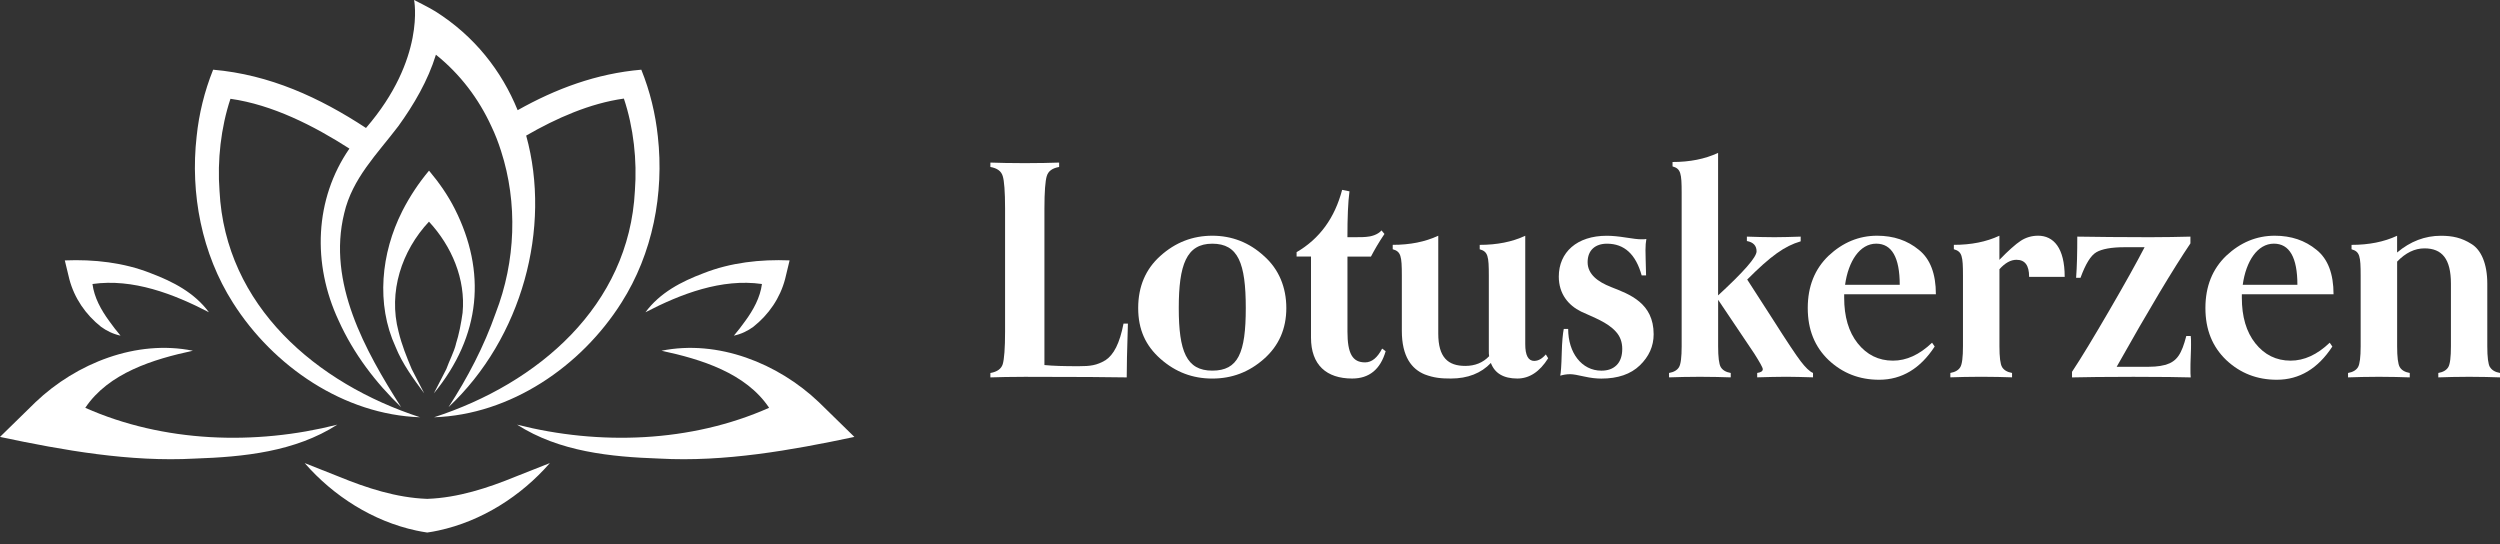
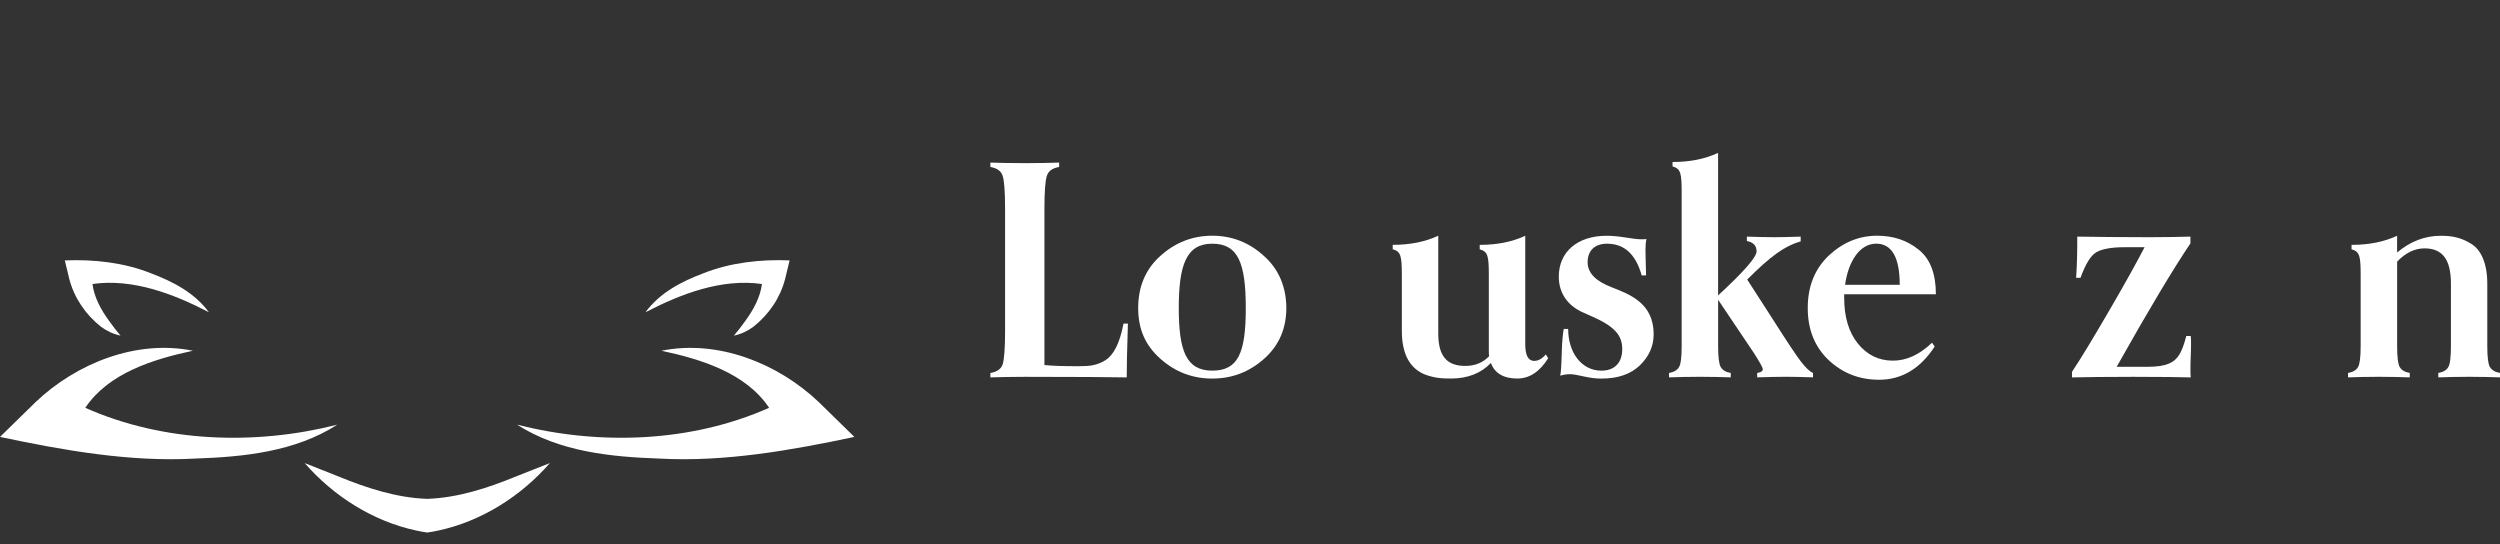
<svg xmlns="http://www.w3.org/2000/svg" width="170" height="37" viewBox="0 0 170 37" fill="none">
  <rect x="0" y="0" width="170" height="37" fill="#333333" stroke="none" />
  <path d="M75.157 24.502C74.577 24.843 74.157 24.902 73.339 24.902C72.359 24.902 71.599 24.882 71.021 24.823V14.172C71.021 13.033 71.082 12.293 71.18 11.974C71.281 11.633 71.56 11.435 72.021 11.354V11.055C71.44 11.075 70.661 11.094 69.683 11.094C68.705 11.094 67.926 11.075 67.346 11.055V11.354C67.804 11.435 68.085 11.633 68.186 11.974C68.286 12.293 68.345 13.033 68.345 14.172V22.544C68.345 23.684 68.286 24.424 68.186 24.764C68.085 25.083 67.806 25.284 67.346 25.364V25.663C67.926 25.644 68.703 25.624 69.683 25.624C73.3 25.624 75.618 25.644 76.617 25.663C76.617 25.044 76.637 23.826 76.698 22.005H76.399C76.139 23.346 75.74 24.125 75.159 24.505L75.157 24.502Z" fill="white" />
  <path d="M85.951 17.409C84.951 16.49 83.772 16.029 82.434 16.029C81.097 16.029 79.916 16.488 78.897 17.409C77.897 18.308 77.397 19.487 77.397 20.947C77.397 22.407 77.897 23.505 78.916 24.404C79.935 25.303 81.094 25.742 82.434 25.742C83.775 25.742 84.934 25.303 85.951 24.404C86.97 23.505 87.47 22.346 87.47 20.947C87.47 19.548 86.97 18.308 85.951 17.409ZM82.434 25.203C80.675 25.203 80.156 23.885 80.156 20.947C80.156 18.009 80.675 16.571 82.434 16.571C84.194 16.571 84.713 17.889 84.713 20.947C84.713 24.005 84.194 25.203 82.434 25.203Z" fill="white" />
-   <path d="M92.826 24.642C91.966 24.642 91.627 24.042 91.627 22.545V17.448H93.225C93.465 16.988 93.764 16.468 94.144 15.909L93.943 15.669C93.683 15.968 93.223 16.088 92.904 16.108C92.765 16.128 92.525 16.128 92.225 16.128H91.625C91.625 14.79 91.665 13.751 91.765 13.011L91.265 12.91C90.765 14.809 89.746 16.228 88.168 17.147V17.446H89.148V22.962C89.148 24.821 90.207 25.74 91.946 25.74C93.105 25.74 93.865 25.12 94.225 23.883L93.985 23.704C93.664 24.323 93.284 24.642 92.826 24.642Z" fill="white" />
  <path d="M104.337 24.544C103.918 24.544 103.717 24.164 103.717 23.405V16.032C102.818 16.451 101.799 16.651 100.62 16.651V16.951C101.181 17.11 101.24 17.409 101.24 18.749V23.784C101.24 23.985 101.24 24.125 101.26 24.223C100.841 24.662 100.301 24.882 99.64 24.882C98.461 24.882 97.802 24.302 97.802 22.684V16.029C96.903 16.448 95.884 16.649 94.705 16.649V16.948C95.264 17.108 95.325 17.407 95.325 18.747V22.503C95.325 24.26 96.004 25.101 96.883 25.461C97.523 25.701 98.003 25.74 98.662 25.74C99.802 25.74 100.72 25.38 101.38 24.681C101.639 25.38 102.24 25.74 103.178 25.74C103.997 25.74 104.697 25.282 105.276 24.361L105.116 24.101C104.857 24.4 104.597 24.54 104.337 24.54V24.544Z" fill="white" />
  <path d="M109.536 19.509C108.657 19.168 107.958 18.649 107.958 17.83C107.958 17.012 108.478 16.571 109.276 16.571C110.455 16.571 111.234 17.291 111.634 18.729H111.933C111.913 17.869 111.893 17.311 111.893 17.012C111.893 16.713 111.913 16.453 111.952 16.252C111.872 16.272 111.752 16.272 111.592 16.272C111.391 16.272 111.053 16.232 110.553 16.152C110.053 16.073 109.634 16.032 109.255 16.032C107.236 16.032 105.998 17.151 105.998 18.81C105.998 19.989 106.657 20.768 107.517 21.189C108.377 21.589 109.296 21.907 109.874 22.547C110.173 22.868 110.313 23.267 110.313 23.726C110.313 24.184 110.193 24.566 109.933 24.826C109.674 25.085 109.333 25.205 108.894 25.205C107.554 25.205 106.635 23.987 106.635 22.368H106.336C106.275 22.667 106.216 23.228 106.197 24.046C106.177 24.865 106.138 25.365 106.096 25.546C106.297 25.487 106.515 25.445 106.775 25.445C106.976 25.445 107.295 25.506 107.733 25.605C108.172 25.703 108.552 25.744 108.892 25.744C110.012 25.744 110.889 25.445 111.509 24.845C112.129 24.245 112.448 23.547 112.448 22.728C112.448 20.611 110.828 20.011 109.53 19.511L109.536 19.509Z" fill="white" />
  <path d="M122.446 24.564C122.126 24.145 121.486 23.184 120.548 21.706L118.81 19.009C120.408 17.409 121.349 16.73 122.446 16.411V16.09C121.807 16.11 121.207 16.13 120.668 16.13C120.028 16.13 119.408 16.11 118.788 16.09V16.39C119.227 16.47 119.447 16.71 119.447 17.09C119.447 17.49 118.568 18.489 116.83 20.087V10.396C115.931 10.815 114.912 11.016 113.733 11.016V11.315C114.292 11.474 114.353 11.773 114.353 13.113V23.544C114.353 24.284 114.294 24.764 114.174 24.963C114.054 25.164 113.834 25.303 113.495 25.362V25.661C114.076 25.642 114.774 25.622 115.593 25.622C116.411 25.622 117.112 25.642 117.69 25.661V25.362C117.35 25.303 117.132 25.162 117.012 24.963C116.892 24.762 116.833 24.284 116.833 23.544V20.386L119.29 24.042C119.67 24.642 119.869 25 119.869 25.101C119.869 25.24 119.749 25.321 119.489 25.36V25.659C120.207 25.64 120.868 25.62 121.466 25.62C121.986 25.62 122.586 25.64 123.285 25.659V25.36C123.044 25.26 122.765 24.98 122.444 24.561L122.446 24.564Z" fill="white" />
  <path d="M131.64 20.006C131.64 18.627 131.26 17.608 130.481 16.988C129.702 16.348 128.763 16.029 127.643 16.029C126.404 16.029 125.306 16.488 124.345 17.389C123.407 18.288 122.927 19.467 122.927 20.947C122.927 22.427 123.407 23.586 124.345 24.485C125.306 25.384 126.443 25.823 127.783 25.823C129.322 25.823 130.581 25.063 131.559 23.564L131.38 23.304C130.52 24.123 129.643 24.524 128.722 24.524C127.742 24.524 126.943 24.125 126.323 23.346C125.703 22.567 125.404 21.527 125.404 20.248V20.008H131.64V20.006ZM127.582 16.569C128.641 16.569 129.182 17.507 129.182 19.367H125.465C125.686 17.767 126.465 16.569 127.582 16.569Z" fill="white" />
-   <path d="M138.576 16.029C138.157 16.029 137.758 16.149 137.417 16.37C137.077 16.59 136.577 17.029 135.959 17.669V16.029C135.06 16.448 134.041 16.649 132.862 16.649V16.948C133.421 17.108 133.482 17.407 133.482 18.747V23.542C133.482 24.282 133.423 24.762 133.303 24.961C133.183 25.162 132.963 25.301 132.624 25.36V25.659C133.205 25.64 133.903 25.62 134.722 25.62C135.54 25.62 136.241 25.64 136.819 25.659V25.36C136.479 25.301 136.261 25.159 136.141 24.961C136.02 24.76 135.962 24.282 135.962 23.542V18.306C136.341 17.887 136.721 17.666 137.121 17.666C137.701 17.666 137.98 18.046 137.98 18.825H140.399C140.399 16.848 139.639 16.027 138.581 16.027L138.576 16.029Z" fill="white" />
  <path d="M148.669 22.846C148.35 24.064 148.049 24.564 147.27 24.804C146.731 24.943 146.41 24.943 145.592 24.943H143.933C146.111 21.067 147.79 18.269 148.949 16.551V16.09C148.15 16.11 147.231 16.13 146.192 16.13C144.234 16.13 142.595 16.11 141.255 16.09C141.255 17.169 141.235 18.109 141.176 18.889H141.475C141.816 17.95 142.174 17.369 142.553 17.151C142.933 16.931 143.573 16.811 144.452 16.811H145.832C145.293 17.85 144.494 19.288 143.435 21.106C142.377 22.924 141.536 24.323 140.897 25.284V25.664C141.757 25.644 143.156 25.624 145.074 25.624C146.993 25.624 148.353 25.644 148.97 25.664C148.951 25.524 148.951 25.303 148.951 25.044C148.951 24.904 148.951 24.625 148.97 24.225C148.99 23.806 148.99 23.546 148.99 23.426C148.99 23.167 148.99 22.968 148.97 22.848H148.671L148.669 22.846Z" fill="white" />
-   <path d="M158.681 20.006C158.681 18.627 158.301 17.608 157.522 16.988C156.742 16.348 155.804 16.029 154.684 16.029C153.444 16.029 152.347 16.488 151.386 17.389C150.448 18.288 149.968 19.467 149.968 20.947C149.968 22.427 150.448 23.586 151.386 24.485C152.344 25.384 153.484 25.823 154.824 25.823C156.363 25.823 157.622 25.063 158.6 23.564L158.421 23.304C157.561 24.123 156.681 24.524 155.762 24.524C154.782 24.524 153.984 24.125 153.364 23.346C152.744 22.567 152.445 21.527 152.445 20.248V20.008H158.681V20.006ZM154.625 16.569C155.684 16.569 156.223 17.507 156.223 19.367H152.506C152.726 17.767 153.506 16.569 154.623 16.569H154.625Z" fill="white" />
  <path d="M169.315 24.963C169.195 24.762 169.136 24.284 169.136 23.544V19.288C169.136 17.93 168.717 16.99 168.058 16.59C167.398 16.171 166.779 16.032 165.98 16.032C164.901 16.032 163.902 16.411 163.003 17.171V16.032C162.103 16.451 161.084 16.651 159.905 16.651V16.951C160.464 17.11 160.525 17.409 160.525 18.749V23.544C160.525 24.284 160.464 24.764 160.346 24.963C160.228 25.162 160.006 25.303 159.667 25.362V25.662C160.248 25.642 160.947 25.622 161.765 25.622C162.583 25.622 163.284 25.642 163.863 25.662V25.362C163.522 25.303 163.302 25.162 163.184 24.963C163.064 24.762 163.005 24.284 163.005 23.544V17.789C163.585 17.188 164.203 16.889 164.864 16.889C166.063 16.889 166.663 17.61 166.663 19.288V23.544C166.663 24.284 166.604 24.764 166.484 24.963C166.364 25.164 166.143 25.303 165.805 25.362V25.662C166.386 25.642 167.084 25.622 167.903 25.622C168.721 25.622 169.422 25.642 170 25.662V25.362C169.66 25.303 169.441 25.162 169.321 24.963H169.315Z" fill="white" />
-   <path d="M31.002 23.407C30.876 23.922 30.531 24.583 30.352 25.094L29.501 26.75C32.737 22.815 33.063 18.45 30.935 14.222C30.468 13.294 29.872 12.437 29.204 11.64L29.173 11.605C28.473 12.441 27.87 13.351 27.372 14.322C27.364 14.34 27.355 14.357 27.346 14.375C25.917 17.204 25.554 20.668 26.901 23.594C27.355 24.729 28.121 25.775 28.846 26.748L27.995 25.092C27.637 24.234 27.325 23.47 27.102 22.553C26.392 19.849 27.311 17.062 29.169 15.073C30.712 16.732 31.674 18.983 31.456 21.27C31.362 21.947 31.214 22.745 30.998 23.404L31.002 23.407Z" fill="white" />
  <path d="M44.982 23.85C47.669 24.426 50.718 25.36 52.3 27.73C46.984 30.092 40.754 30.299 35.16 28.876C38.035 30.721 41.525 31.068 44.845 31.183C49.26 31.426 53.778 30.625 58.098 29.71L55.681 27.346C52.898 24.697 48.815 23.075 44.98 23.85H44.982Z" fill="white" />
  <path d="M43.893 21.233C46.309 19.98 49.066 18.924 51.812 19.312C51.694 20.231 51.225 21.08 50.673 21.833C50.43 22.174 50.175 22.505 49.904 22.824C50.417 22.715 50.856 22.494 51.225 22.224C52.273 21.394 53.045 20.275 53.386 18.978L53.693 17.706C51.714 17.627 49.679 17.85 47.835 18.581C46.336 19.146 44.882 19.895 43.893 21.231V21.233Z" fill="white" />
  <path d="M29.09 33.921H29.007C26.966 33.844 24.939 33.189 23.042 32.41L20.718 31.489C22.669 33.731 25.356 35.444 28.296 36.075C28.544 36.129 28.802 36.175 29.051 36.212C29.306 36.178 29.562 36.129 29.813 36.075C32.751 35.444 35.44 33.731 37.391 31.489L35.06 32.41C33.163 33.189 31.135 33.844 29.095 33.921H29.09Z" fill="white" />
-   <path d="M28.58 28.379C21.517 26.083 15.322 20.809 14.927 12.976C14.772 10.913 15.019 8.683 15.671 6.718C18.524 7.12 21.333 8.549 23.76 10.104C21.39 13.535 21.222 17.946 23.025 21.794C24.049 24.066 25.541 26.011 27.277 27.687C24.821 23.828 22.25 19.223 23.405 14.508C23.957 12.122 25.646 10.477 27.091 8.573C28.143 7.115 29.101 5.481 29.643 3.719C31.297 5.046 32.552 6.716 33.408 8.578C33.67 9.126 33.89 9.691 34.073 10.274C35.208 13.783 35.077 17.762 33.705 21.294C32.914 23.549 31.801 25.683 30.498 27.687C35.505 22.994 37.515 15.488 35.78 9.22C37.845 8.03 40.115 7.026 42.424 6.703C43.083 8.672 43.328 10.907 43.173 12.972C42.773 20.805 36.583 26.081 29.518 28.374C34.711 28.202 39.517 24.919 42.258 20.582C44.386 17.241 45.166 13.166 44.733 9.276C44.572 7.748 44.205 6.214 43.609 4.739C40.558 5 37.793 6.035 35.2 7.493C34.111 4.817 32.268 2.455 29.603 0.773C29.138 0.487 28.158 0 28.158 0C28.158 0 28.968 3.979 24.887 8.702C21.728 6.629 18.339 5.075 14.493 4.739C13.901 6.214 13.528 7.748 13.371 9.276C12.932 13.166 13.711 17.241 15.839 20.585C18.583 24.919 23.387 28.202 28.58 28.374V28.379Z" fill="white" />
  <path d="M5.799 27.731C7.382 25.362 10.431 24.426 13.118 23.85C9.285 23.073 5.199 24.695 2.416 27.346L0 29.71C4.319 30.625 8.84 31.426 13.253 31.183C16.575 31.07 20.065 30.721 22.938 28.877C17.343 30.299 11.112 30.092 5.797 27.731H5.799Z" fill="white" />
  <path d="M6.875 22.224C7.244 22.494 7.683 22.713 8.196 22.824C7.925 22.505 7.67 22.174 7.428 21.833C6.875 21.08 6.406 20.231 6.288 19.312C9.036 18.924 11.791 19.98 14.207 21.233C13.218 19.897 11.764 19.151 10.265 18.583C8.421 17.85 6.389 17.627 4.407 17.708L4.714 18.98C5.055 20.277 5.828 21.397 6.875 22.226V22.224Z" fill="white" />
</svg>